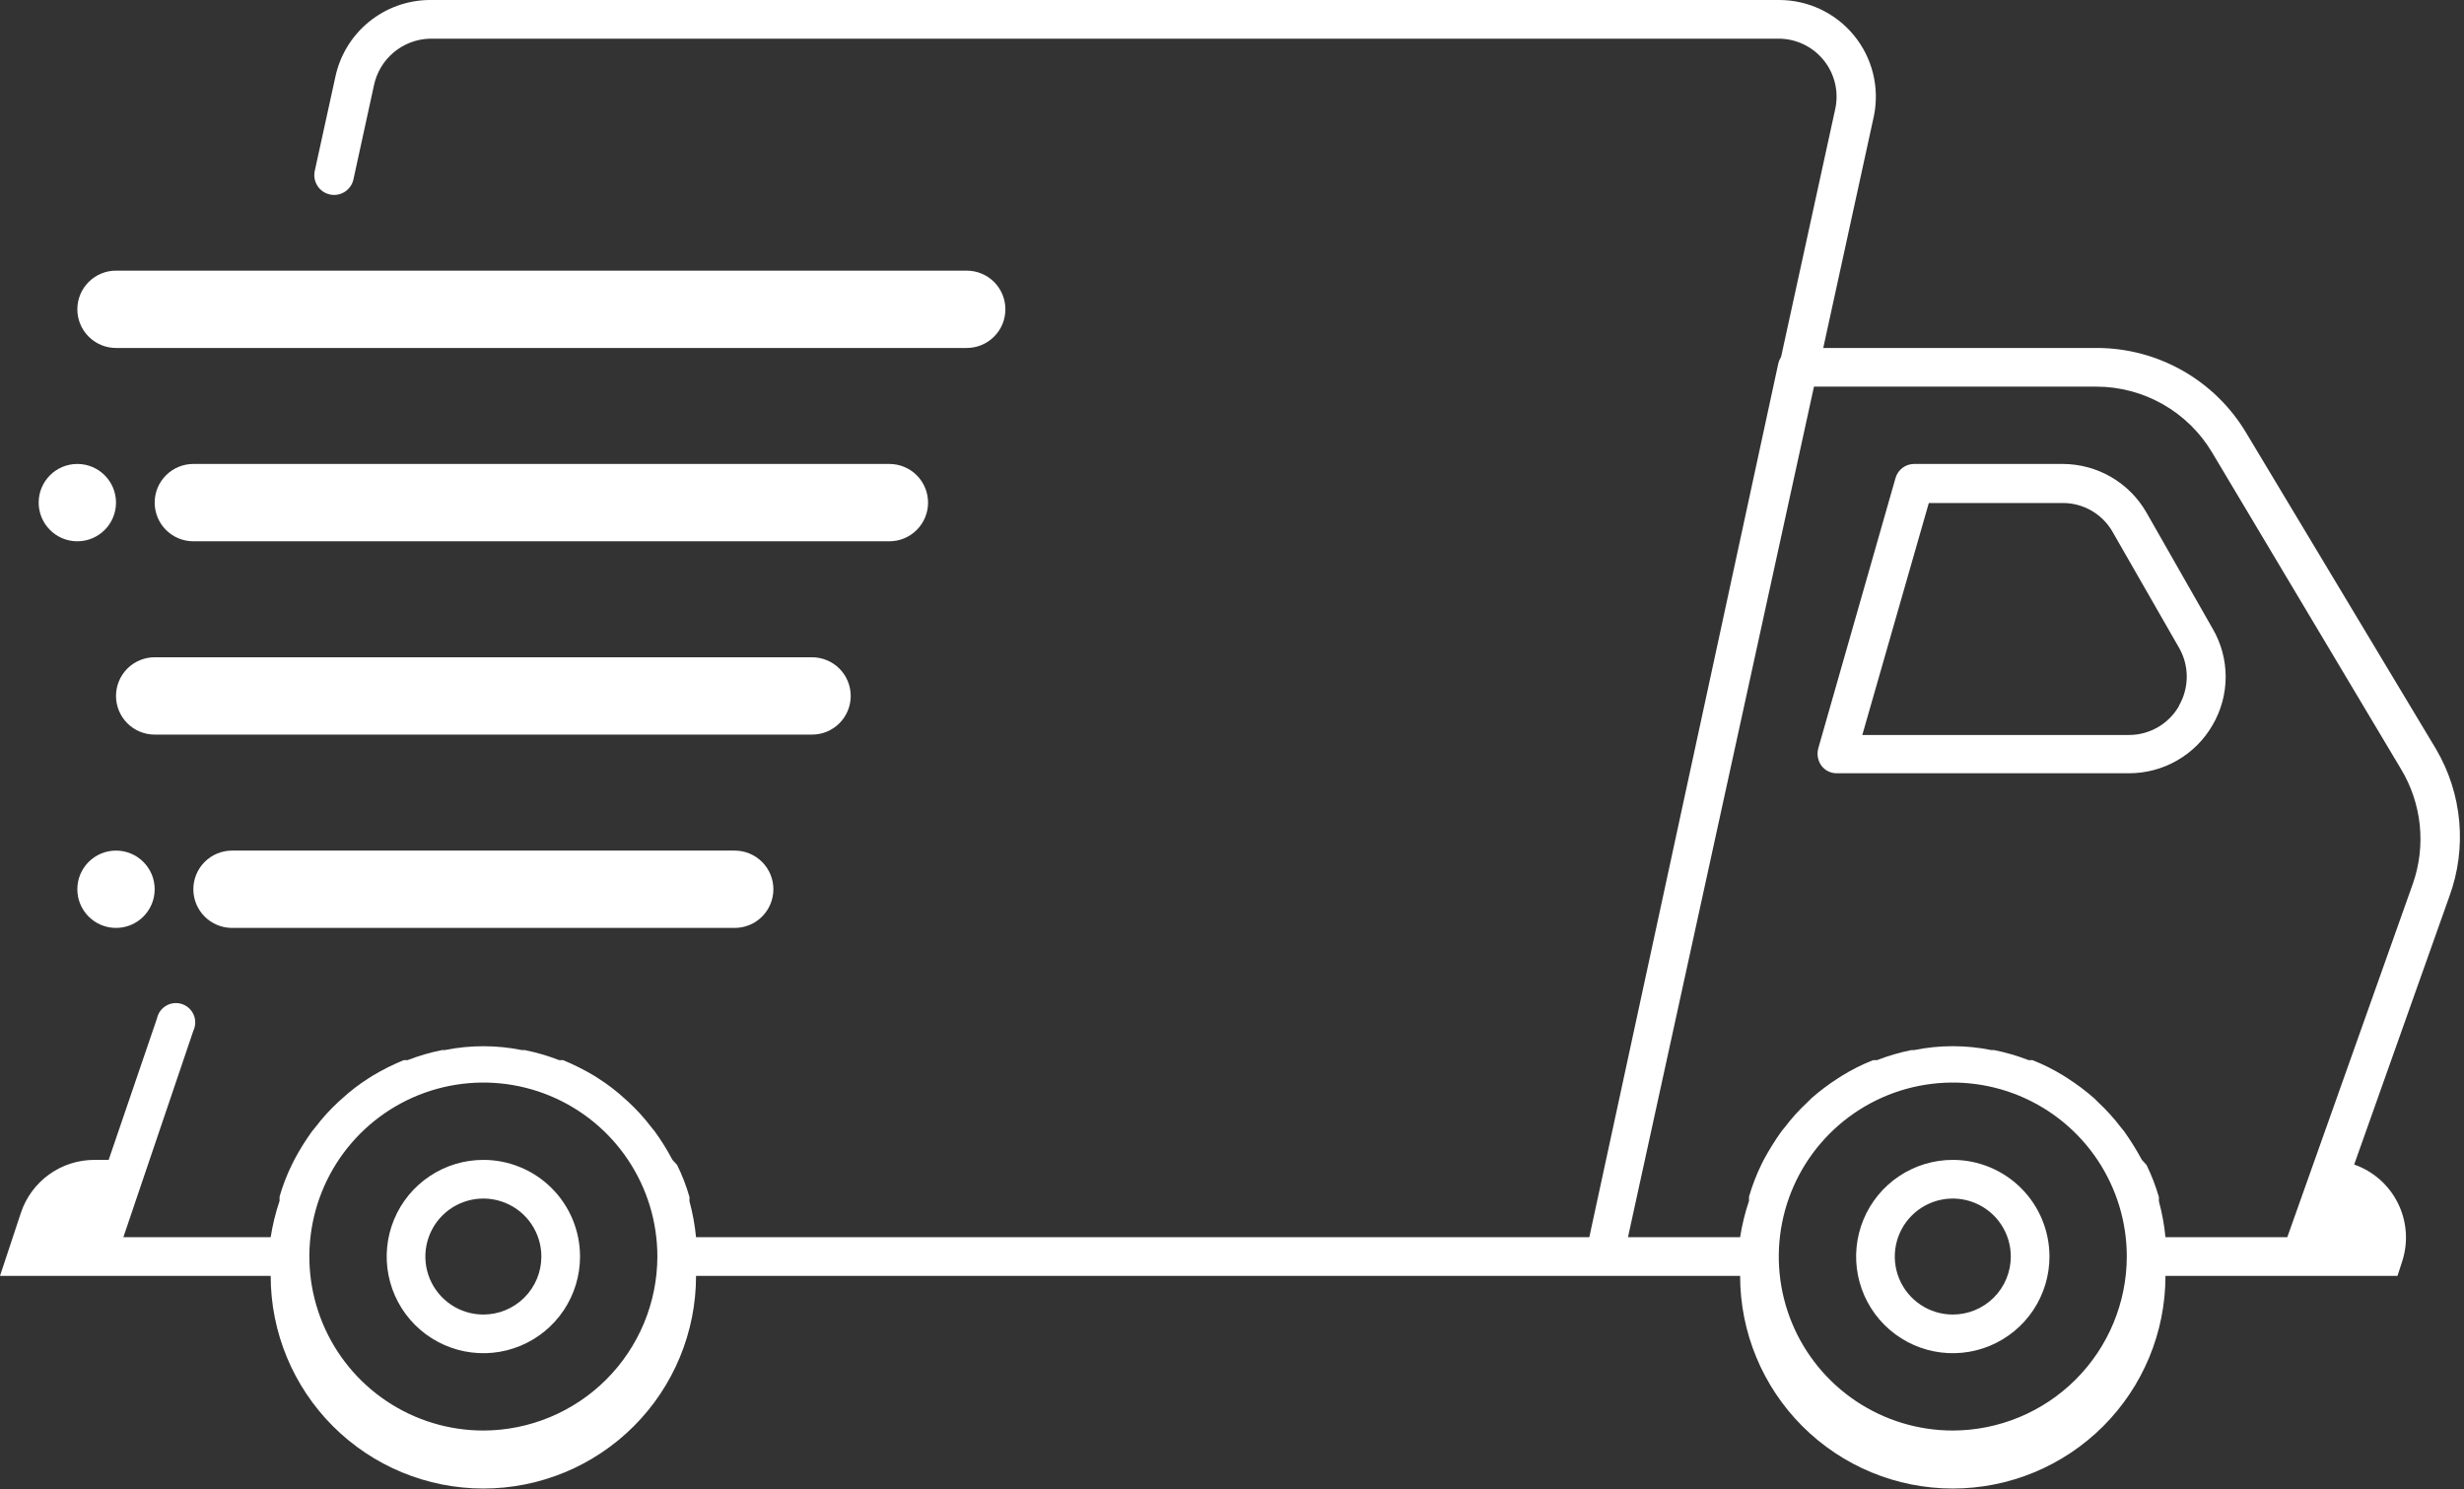
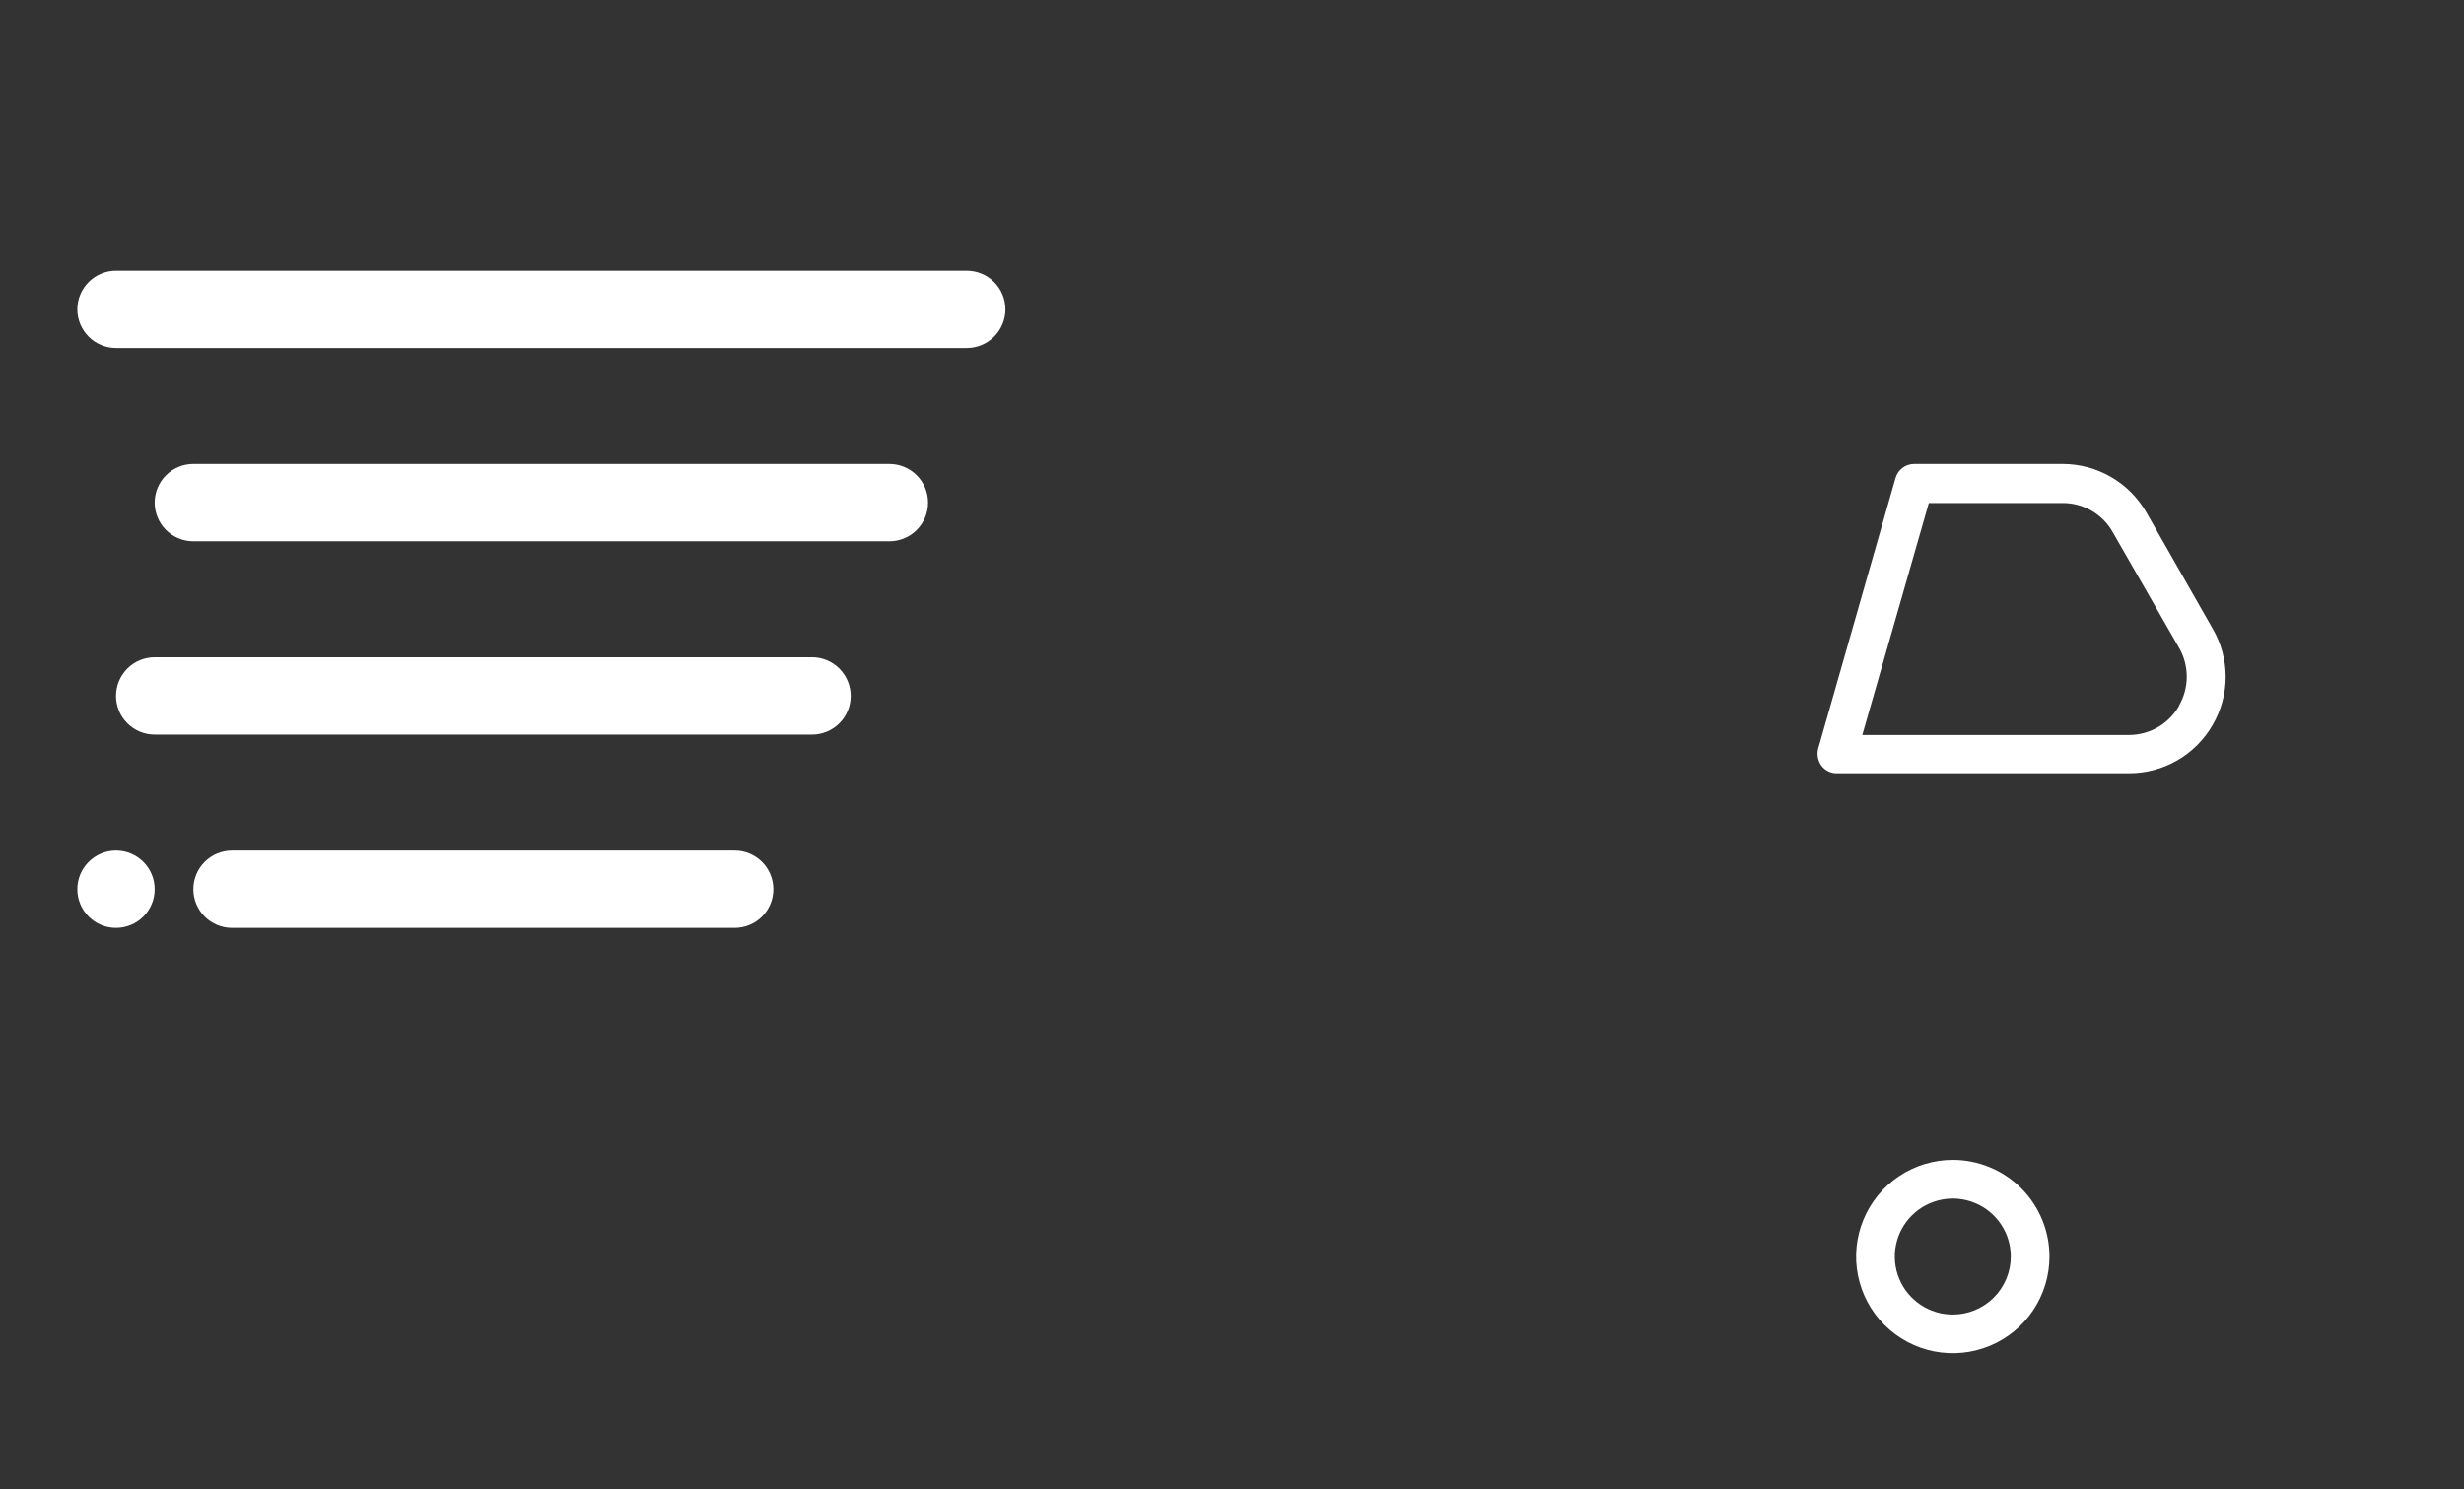
<svg xmlns="http://www.w3.org/2000/svg" width="531" height="321" viewBox="0 0 531 321" fill="none">
  <rect x="0" y="0" width="531" height="321" fill="#333333" stroke="none" />
-   <path d="M525 161.5L484.083 93.334C480.766 87.755 476.059 83.134 470.42 79.92C464.782 76.707 458.406 75.011 451.917 75H392.917L403.833 25C404.453 21.966 404.388 18.832 403.644 15.826C402.899 12.82 401.494 10.018 399.531 7.623C397.567 5.229 395.094 3.302 392.293 1.983C389.491 0.665 386.43 -0.013 383.333 0H92.583C87.799 0.034 83.171 1.707 79.471 4.74C75.771 7.772 73.222 11.982 72.25 16.667L67.833 36.834C67.713 37.381 67.701 37.946 67.8 38.498C67.898 39.049 68.104 39.576 68.406 40.048C68.707 40.52 69.099 40.928 69.559 41.249C70.018 41.569 70.536 41.797 71.083 41.917C71.63 42.037 72.196 42.049 72.748 41.95C73.299 41.852 73.826 41.646 74.298 41.345C74.77 41.043 75.178 40.651 75.499 40.192C75.819 39.732 76.046 39.214 76.167 38.667L80.583 18.417C81.162 15.633 82.66 13.125 84.836 11.296C87.013 9.467 89.742 8.424 92.583 8.334H383.333C385.197 8.34 387.036 8.764 388.716 9.573C390.395 10.383 391.872 11.558 393.038 13.012C394.205 14.466 395.031 16.162 395.457 17.977C395.883 19.792 395.898 21.679 395.5 23.5L383.833 76.917C383.57 77.328 383.374 77.778 383.25 78.25L342.5 266.667H150C149.745 264.048 149.271 261.456 148.583 258.917V258C147.906 255.619 147.013 253.304 145.917 251.084L144.917 250C143.787 247.856 142.506 245.796 141.083 243.834L140.333 242.917C138.879 241.003 137.262 239.219 135.5 237.584L134.667 236.833C132.885 235.193 130.961 233.715 128.917 232.417L128 231.834C125.864 230.558 123.635 229.444 121.333 228.5H120.5C118.095 227.565 115.613 226.84 113.083 226.334H112.5C107 225.222 101.333 225.222 95.833 226.334H95.25C92.72 226.84 90.238 227.565 87.833 228.5H87C84.698 229.444 82.469 230.558 80.333 231.834L79.417 232.417C77.372 233.715 75.448 235.193 73.667 236.833L72.833 237.584C71.071 239.219 69.454 241.003 68 242.917L67.25 243.834C65.828 245.796 64.547 247.856 63.417 250L62.917 251C61.82 253.22 60.928 255.535 60.25 257.917V258.834C59.388 261.385 58.747 264.006 58.333 266.667V266.667H26.583L41.667 222.167C41.921 221.636 42.06 221.057 42.074 220.468C42.089 219.88 41.978 219.295 41.75 218.752C41.522 218.209 41.181 217.721 40.751 217.319C40.32 216.918 39.809 216.612 39.252 216.422C38.694 216.233 38.103 216.163 37.517 216.219C36.931 216.274 36.363 216.453 35.851 216.744C35.339 217.035 34.895 217.431 34.547 217.906C34.199 218.381 33.956 218.924 33.833 219.5L23.417 250H20.333C16.829 249.997 13.413 251.098 10.57 253.148C7.728 255.198 5.604 258.091 4.5 261.417L0 275H58.333C58.333 287.156 63.162 298.814 71.758 307.409C80.353 316.005 92.011 320.834 104.167 320.834C116.322 320.834 127.98 316.005 136.576 307.409C145.171 298.814 150 287.156 150 275H375C375 287.156 379.829 298.814 388.424 307.409C397.02 316.005 408.678 320.834 420.833 320.834C432.989 320.834 444.647 316.005 453.242 307.409C461.838 298.814 466.667 287.156 466.667 275H516.667L517.667 271.917C519.024 267.772 518.702 263.26 516.77 259.349C514.838 255.439 511.45 252.441 507.333 251L527.833 193.25C529.734 188.077 530.465 182.547 529.976 177.058C529.486 171.568 527.787 166.255 525 161.5V161.5ZM104.167 308.334C96.75 308.334 89.5 306.134 83.333 302.014C77.166 297.893 72.359 292.036 69.521 285.184C66.683 278.332 65.94 270.792 67.387 263.518C68.834 256.243 72.406 249.561 77.65 244.317C82.895 239.073 89.576 235.501 96.851 234.054C104.125 232.607 111.665 233.35 118.517 236.188C125.37 239.026 131.226 243.833 135.347 250C139.467 256.166 141.667 263.417 141.667 270.834C141.645 280.772 137.687 290.298 130.659 297.326C123.631 304.354 114.106 308.311 104.167 308.334V308.334ZM420.833 308.334C413.417 308.334 406.166 306.134 399.999 302.014C393.833 297.893 389.026 292.036 386.188 285.184C383.35 278.332 382.607 270.792 384.054 263.518C385.501 256.243 389.072 249.561 394.317 244.317C399.561 239.073 406.243 235.501 413.517 234.054C420.792 232.607 428.332 233.35 435.184 236.188C442.036 239.026 447.893 243.833 452.013 250C456.134 256.166 458.333 263.417 458.333 270.834C458.311 280.772 454.353 290.298 447.325 297.326C440.298 304.354 430.772 308.311 420.833 308.334V308.334ZM520 190.417L492.917 266.667H466.667C466.412 264.048 465.938 261.456 465.25 258.917V258C464.558 255.623 463.666 253.31 462.583 251.084L461.583 250C460.435 247.867 459.155 245.807 457.75 243.834L457 242.917C455.546 241.003 453.929 239.219 452.167 237.584L451.333 236.75C449.53 235.162 447.607 233.713 445.583 232.417L444.667 231.834C442.548 230.525 440.317 229.41 438 228.5H437.167C434.762 227.565 432.28 226.84 429.75 226.334H429.167C423.668 225.211 417.999 225.211 412.5 226.334H411.917C409.386 226.84 406.905 227.565 404.5 228.5H403.667C401.349 229.41 399.118 230.525 397 231.834L396.083 232.417C394.059 233.713 392.137 235.162 390.333 236.75L389.5 237.584C387.738 239.219 386.121 241.003 384.667 242.917L383.917 243.834C382.512 245.807 381.232 247.867 380.083 250L379.583 251C378.501 253.226 377.609 255.54 376.917 257.917V258.834C376.055 261.385 375.414 264.006 375 266.667V266.667H350.833L390.917 83.334H451.75C456.795 83.336 461.753 84.651 466.136 87.15C470.519 89.648 474.177 93.244 476.75 97.584L517.417 165.75C519.633 169.419 521.014 173.532 521.461 177.795C521.907 182.059 521.409 186.368 520 190.417V190.417Z" fill="white" />
  <path d="M462.583 110.5C460.762 107.311 458.13 104.661 454.954 102.817C451.779 100.973 448.172 100.001 444.5 100H412.5C411.598 100 410.721 100.292 410 100.833C409.278 101.374 408.752 102.135 408.5 103L391.833 161.333C391.67 161.956 391.646 162.607 391.761 163.24C391.876 163.874 392.128 164.474 392.5 165C392.883 165.522 393.386 165.946 393.965 166.236C394.545 166.526 395.185 166.673 395.833 166.667H458.75C462.415 166.682 466.02 165.727 469.196 163.897C472.373 162.067 475.008 159.429 476.833 156.25C478.671 153.101 479.639 149.521 479.639 145.875C479.639 142.229 478.671 138.649 476.833 135.5L462.583 110.5ZM469.583 152.167C468.492 154.074 466.914 155.657 465.011 156.755C463.107 157.853 460.947 158.427 458.75 158.417H401.333L415.666 108.417H444.5C446.707 108.406 448.877 108.989 450.782 110.103C452.688 111.217 454.259 112.822 455.333 114.75L469.666 139.75C470.72 141.637 471.266 143.766 471.252 145.928C471.237 148.089 470.662 150.21 469.583 152.083V152.167Z" fill="white" />
-   <path d="M104.166 250C100.046 250 96.018 251.222 92.592 253.511C89.166 255.8 86.496 259.054 84.919 262.861C83.342 266.668 82.93 270.856 83.733 274.898C84.537 278.939 86.521 282.651 89.435 285.565C92.349 288.478 96.061 290.462 100.102 291.266C104.143 292.07 108.332 291.658 112.139 290.081C115.946 288.504 119.199 285.834 121.489 282.408C123.778 278.982 125 274.954 125 270.833C125 265.308 122.805 260.009 118.898 256.102C114.991 252.195 109.692 250 104.166 250ZM104.166 283.333C101.694 283.333 99.277 282.6 97.222 281.227C95.166 279.853 93.564 277.901 92.618 275.617C91.672 273.333 91.424 270.819 91.906 268.395C92.389 265.97 93.579 263.743 95.328 261.994C97.076 260.246 99.303 259.056 101.728 258.574C104.152 258.091 106.666 258.339 108.95 259.285C111.234 260.231 113.186 261.833 114.56 263.889C115.933 265.944 116.666 268.361 116.666 270.833C116.666 274.149 115.349 277.328 113.005 279.672C110.661 282.016 107.482 283.333 104.166 283.333Z" fill="white" />
  <path d="M420.833 250C416.713 250 412.685 251.222 409.259 253.511C405.833 255.8 403.163 259.054 401.586 262.861C400.009 266.668 399.596 270.856 400.4 274.898C401.204 278.939 403.188 282.651 406.102 285.565C409.016 288.478 412.728 290.462 416.769 291.266C420.81 292.07 424.999 291.658 428.806 290.081C432.613 288.504 435.866 285.834 438.156 282.408C440.445 278.982 441.667 274.954 441.667 270.833C441.667 265.308 439.472 260.009 435.565 256.102C431.658 252.195 426.359 250 420.833 250ZM420.833 283.333C418.361 283.333 415.944 282.6 413.889 281.227C411.833 279.853 410.231 277.901 409.285 275.617C408.339 273.333 408.091 270.819 408.574 268.395C409.056 265.97 410.246 263.743 411.995 261.994C413.743 260.246 415.97 259.056 418.395 258.574C420.82 258.091 423.333 258.339 425.617 259.285C427.901 260.231 429.853 261.833 431.227 263.889C432.6 265.944 433.333 268.361 433.333 270.833C433.333 274.149 432.016 277.328 429.672 279.672C427.328 282.016 424.149 283.333 420.833 283.333Z" fill="white" />
  <path d="M25 75.001H208.334C210.544 75.001 212.663 74.123 214.226 72.56C215.789 70.997 216.667 68.877 216.667 66.667C216.667 64.457 215.789 62.338 214.226 60.775C212.663 59.212 210.544 58.334 208.334 58.334H25C22.79 58.334 20.671 59.212 19.108 60.775C17.545 62.338 16.667 64.457 16.667 66.667C16.667 68.877 17.545 70.997 19.108 72.56C20.671 74.123 22.79 75.001 25 75.001Z" fill="white" />
  <path d="M183.333 150C183.333 147.79 182.455 145.671 180.893 144.108C179.33 142.545 177.21 141.667 175 141.667H33.333C31.123 141.667 29.004 142.545 27.441 144.108C25.878 145.671 25 147.79 25 150C25 152.21 25.878 154.33 27.441 155.893C29.004 157.456 31.123 158.334 33.333 158.334H175C177.21 158.334 179.33 157.456 180.893 155.893C182.455 154.33 183.333 152.21 183.333 150Z" fill="white" />
  <path d="M200 108.333C200 106.123 199.122 104.004 197.559 102.441C195.996 100.878 193.876 100 191.666 100H41.666C39.456 100 37.337 100.878 35.774 102.441C34.211 104.004 33.333 106.123 33.333 108.333C33.333 110.543 34.211 112.663 35.774 114.226C37.337 115.789 39.456 116.667 41.666 116.667H191.666C193.876 116.667 195.996 115.789 197.559 114.226C199.122 112.663 200 110.543 200 108.333Z" fill="white" />
-   <path d="M16.666 116.667C21.269 116.667 25 112.936 25 108.333C25 103.731 21.269 100 16.666 100C12.064 100 8.333 103.731 8.333 108.333C8.333 112.936 12.064 116.667 16.666 116.667Z" fill="white" />
  <path d="M50 183.334C47.79 183.334 45.671 184.212 44.108 185.775C42.545 187.338 41.667 189.457 41.667 191.667C41.667 193.877 42.545 195.997 44.108 197.56C45.671 199.123 47.79 200.001 50 200.001H158.334C160.544 200.001 162.663 199.123 164.226 197.56C165.789 195.997 166.667 193.877 166.667 191.667C166.667 189.457 165.789 187.338 164.226 185.775C162.663 184.212 160.544 183.334 158.334 183.334H50Z" fill="white" />
  <path d="M25 200.001C29.603 200.001 33.334 196.27 33.334 191.667C33.334 187.065 29.603 183.334 25 183.334C20.398 183.334 16.667 187.065 16.667 191.667C16.667 196.27 20.398 200.001 25 200.001Z" fill="white" />
</svg>